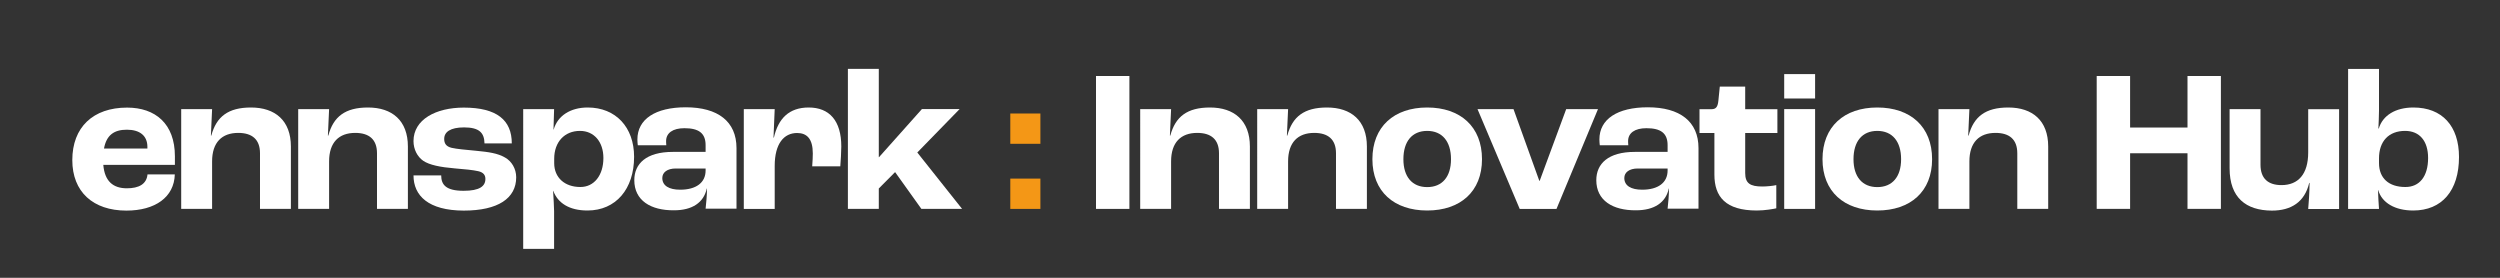
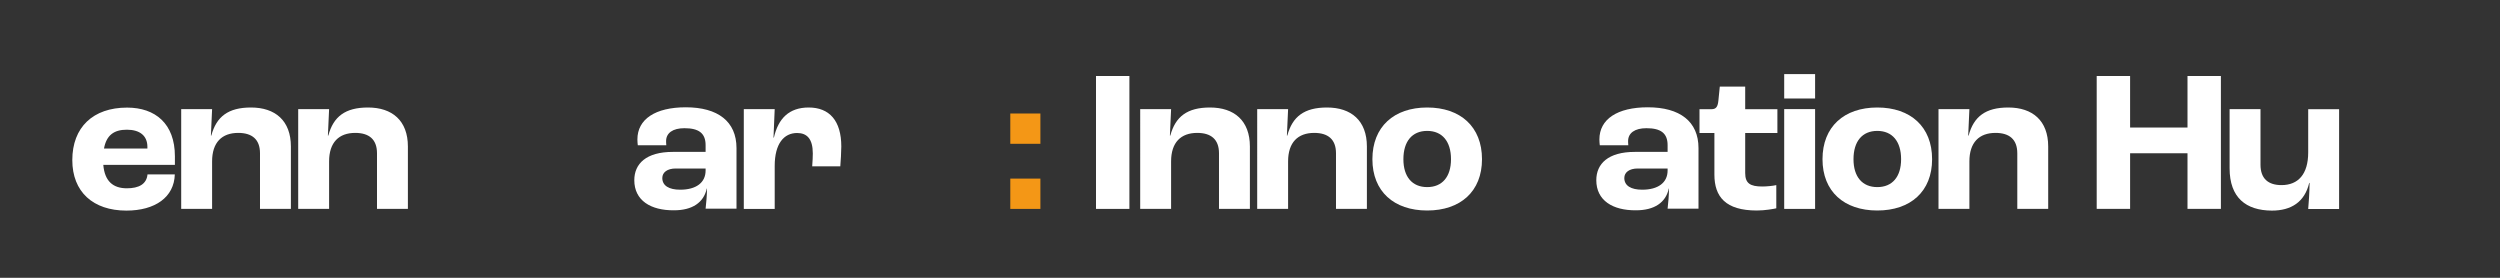
<svg xmlns="http://www.w3.org/2000/svg" id="Ebene_1" x="0px" y="0px" viewBox="0 0 250 27.78" xml:space="preserve">
  <rect x="0" y="0" width="250" height="27.78" fill="#333333" stroke="none" />
  <g>
    <path fill="#FFFFFF" d="M17.47,16.49h-7.14c0.14,1.64,0.98,2.34,2.36,2.34c1.2,0,1.97-0.42,2.06-1.39h2.73  c-0.06,2.28-1.97,3.62-4.84,3.62c-3.34,0-5.41-1.88-5.41-5.05c0-3.29,2.08-5.25,5.48-5.25c2.81,0,4.78,1.6,4.78,4.87V16.49z   M14.74,14.69c0-1.13-0.77-1.72-2.06-1.72c-1.3,0-2.04,0.57-2.28,1.88h4.34V14.69z" />
    <path fill="#FFFFFF" d="M18.12,10.91h3.09l-0.12,2.65h0.04c0.51-1.9,1.69-2.81,3.97-2.81c2.42,0,3.99,1.31,3.99,3.9v6.24H26v-5.56  c0-1.41-0.81-2.04-2.18-2.04c-1.63,0-2.61,0.95-2.61,2.85v4.75h-3.09V10.91z" />
    <path fill="#FFFFFF" d="M29.82,10.91h3.09l-0.12,2.65h0.04c0.51-1.9,1.69-2.81,3.97-2.81c2.42,0,3.99,1.31,3.99,3.9v6.24H37.7  v-5.56c0-1.41-0.81-2.04-2.18-2.04c-1.63,0-2.61,0.95-2.61,2.85v4.75h-3.09V10.91z" />
-     <path fill="#FFFFFF" d="M41.35,17.54h2.77c0,0.93,0.47,1.54,2.24,1.54c1.61,0,2.18-0.46,2.18-1.19c0-0.36-0.18-0.65-0.71-0.77  c-0.53-0.12-1.34-0.2-2.34-0.28c-1.44-0.12-2.56-0.34-3.18-0.77c-0.57-0.4-0.96-1.13-0.96-1.96c0-2.16,2.24-3.35,5.03-3.35  c3.3,0,4.8,1.25,4.8,3.58h-2.73c-0.02-1.05-0.51-1.6-2.04-1.6c-1.38,0-1.99,0.46-1.99,1.15c0,0.42,0.16,0.75,0.73,0.89  c0.51,0.12,1.4,0.2,2.48,0.3c1.24,0.12,2.12,0.24,2.87,0.67c0.65,0.36,1.12,1.11,1.12,1.98c0,2.1-1.81,3.33-5.25,3.33  C42.83,21.05,41.35,19.56,41.35,17.54z" />
-     <path fill="#FFFFFF" d="M52.32,10.91h3.09l-0.06,2.04h0.02c0.39-1.37,1.67-2.2,3.4-2.2c2.81,0,4.64,1.98,4.64,4.93  c0,3.23-1.83,5.37-4.66,5.37c-1.83,0-2.97-0.75-3.42-1.96h-0.02c0.04,0.67,0.1,1.66,0.1,2.02v3.78h-3.09V10.91z M60.34,15.8  c0-1.62-0.94-2.71-2.34-2.71c-1.55,0-2.58,1.11-2.58,2.79v0.44c0,1.43,1.04,2.38,2.61,2.38C59.4,18.71,60.34,17.54,60.34,15.8z" />
    <path fill="#FFFFFF" d="M63.43,18.02c0-1.64,1.18-2.83,3.85-2.83h3.28v-0.67c0-1.21-0.69-1.7-2.12-1.7c-1.16,0-1.83,0.48-1.83,1.29  c0,0.06,0,0.22,0.02,0.42h-2.85c-0.02-0.16-0.04-0.38-0.04-0.59c0-2.02,1.79-3.21,4.84-3.21c3.2,0,5.07,1.41,5.07,4.08v6.06h-3.09  c0.06-0.5,0.14-1.41,0.14-2.02h-0.02c-0.31,1.41-1.45,2.18-3.28,2.18C65.06,21.05,63.43,20.04,63.43,18.02z M70.56,17.05v-0.2  h-2.99c-0.83,0-1.34,0.38-1.34,0.95c0,0.77,0.67,1.17,1.79,1.17C69.62,18.97,70.56,18.26,70.56,17.05z" />
    <path fill="#FFFFFF" d="M74.38,10.91h3.09l-0.12,2.85h0.04c0.43-1.9,1.51-3.01,3.48-3.01c2.06,0,3.26,1.31,3.26,3.9  c0,0.57-0.06,1.45-0.1,1.98h-2.81c0.04-0.49,0.06-0.99,0.06-1.29c0-1.46-0.59-2.04-1.57-2.04c-1.32,0-2.24,1.07-2.24,3.29v4.3  h-3.09V10.91z" />
-     <path fill="#FFFFFF" d="M84.79,6.89h3.09v8.83h0.02l4.29-4.81h3.77l-4.23,4.34l4.48,5.64h-4.07l-2.63-3.68l-1.63,1.64v2.04h-3.09  V6.89z" />
    <path fill="#F49716" d="M101.03,11.35h3.01v3.03h-3.01V11.35z M101.03,17.86h3.01v3.03h-3.01V17.86z" />
    <path fill="#FFFFFF" d="M109.6,7.6h3.34v13.29h-3.34V7.6z" />
    <path fill="#FFFFFF" d="M114.02,10.91h3.09l-0.12,2.65h0.04c0.51-1.9,1.69-2.81,3.97-2.81c2.42,0,3.99,1.31,3.99,3.9v6.24h-3.09  v-5.56c0-1.41-0.81-2.04-2.18-2.04c-1.63,0-2.61,0.95-2.61,2.85v4.75h-3.09V10.91z" />
    <path fill="#FFFFFF" d="M125.72,10.91h3.09l-0.12,2.65h0.04c0.51-1.9,1.69-2.81,3.97-2.81c2.42,0,3.99,1.31,3.99,3.9v6.24h-3.09  v-5.56c0-1.41-0.81-2.04-2.18-2.04c-1.63,0-2.61,0.95-2.61,2.85v4.75h-3.09V10.91z" />
    <path fill="#FFFFFF" d="M137.24,15.92c0-3.25,2.16-5.17,5.48-5.17c3.32,0,5.48,1.92,5.48,5.17c0,3.23-2.16,5.13-5.48,5.13  C139.4,21.05,137.24,19.15,137.24,15.92z M145.1,15.92c0-1.78-0.88-2.83-2.38-2.83c-1.51,0-2.38,1.05-2.38,2.83  c0,1.76,0.88,2.79,2.38,2.79C144.22,18.71,145.1,17.68,145.1,15.92z" />
-     <path fill="#FFFFFF" d="M147.75,10.91h3.6l2.58,7.17h0.04l2.65-7.17h3.18l-4.15,9.98h-3.68L147.75,10.91z" />
    <path fill="#FFFFFF" d="M159.63,18.02c0-1.64,1.18-2.83,3.85-2.83h3.28v-0.67c0-1.21-0.69-1.7-2.12-1.7  c-1.16,0-1.83,0.48-1.83,1.29c0,0.06,0,0.22,0.02,0.42h-2.85c-0.02-0.16-0.04-0.38-0.04-0.59c0-2.02,1.79-3.21,4.84-3.21  c3.2,0,5.07,1.41,5.07,4.08v6.06h-3.09c0.06-0.5,0.14-1.41,0.14-2.02h-0.02c-0.3,1.41-1.45,2.18-3.28,2.18  C161.26,21.05,159.63,20.04,159.63,18.02z M166.76,17.05v-0.2h-2.99c-0.83,0-1.34,0.38-1.34,0.95c0,0.77,0.67,1.17,1.79,1.17  C165.82,18.97,166.76,18.26,166.76,17.05z" />
    <path fill="#FFFFFF" d="M171.44,17.46v-4.16h-1.49v-2.38h1.2c0.47,0,0.63-0.26,0.69-0.87l0.14-1.39h2.54v2.26h3.22v2.38h-3.22v4  c0,1.03,0.49,1.35,1.71,1.35c0.43,0,1.06-0.06,1.4-0.14v2.32c-0.26,0.06-1.12,0.22-1.95,0.22  C172.56,21.05,171.44,19.68,171.44,17.46z" />
    <path fill="#FFFFFF" d="M178.42,7.41h3.09v2.44h-3.09V7.41z M178.42,10.91h3.09v9.98h-3.09V10.91z" />
    <path fill="#FFFFFF" d="M182.25,15.92c0-3.25,2.16-5.17,5.48-5.17c3.32,0,5.48,1.92,5.48,5.17c0,3.23-2.16,5.13-5.48,5.13  C184.41,21.05,182.25,19.15,182.25,15.92z M190.11,15.92c0-1.78-0.88-2.83-2.38-2.83c-1.51,0-2.38,1.05-2.38,2.83  c0,1.76,0.88,2.79,2.38,2.79C189.23,18.71,190.11,17.68,190.11,15.92z" />
    <path fill="#FFFFFF" d="M193.85,10.91h3.09l-0.12,2.65h0.04c0.51-1.9,1.69-2.81,3.97-2.81c2.42,0,3.99,1.31,3.99,3.9v6.24h-3.09  v-5.56c0-1.41-0.81-2.04-2.18-2.04c-1.63,0-2.61,0.95-2.61,2.85v4.75h-3.09V10.91z" />
    <path fill="#FFFFFF" d="M209.67,7.6h3.34v5.15h5.74V7.6h3.34v13.29h-3.34v-5.56h-5.74v5.56h-3.34V7.6z" />
    <path fill="#FFFFFF" d="M222.96,16.83v-5.92h3.09v5.56c0,1.39,0.77,2.04,2.1,2.04c1.67,0,2.67-1.09,2.67-3.27v-4.32h3.09v9.98  h-3.09c0.06-0.69,0.12-1.52,0.14-2.61h-0.04c-0.45,1.92-1.81,2.77-3.73,2.77C224.59,21.05,222.96,19.76,222.96,16.83z" />
-     <path fill="#FFFFFF" d="M237.82,19.01h-0.02c0.02,0.59,0.06,1.39,0.1,1.88h-3.09v-14h3.09v4.18c0,0.46-0.04,1.29-0.06,1.78h0.04  c0.39-1.31,1.67-2.1,3.46-2.1c2.87,0,4.56,1.84,4.56,4.95c0,3.37-1.71,5.35-4.58,5.35C239.49,21.05,238.19,20.28,237.82,19.01z   M242.81,15.8c0-1.7-0.85-2.71-2.3-2.71c-1.63,0-2.61,1.03-2.61,2.75v0.46c0,1.52,0.98,2.4,2.63,2.4  C241.95,18.71,242.81,17.64,242.81,15.8z" />
  </g>
  <g />
  <g />
  <g />
  <g />
  <g />
  <g />
</svg>